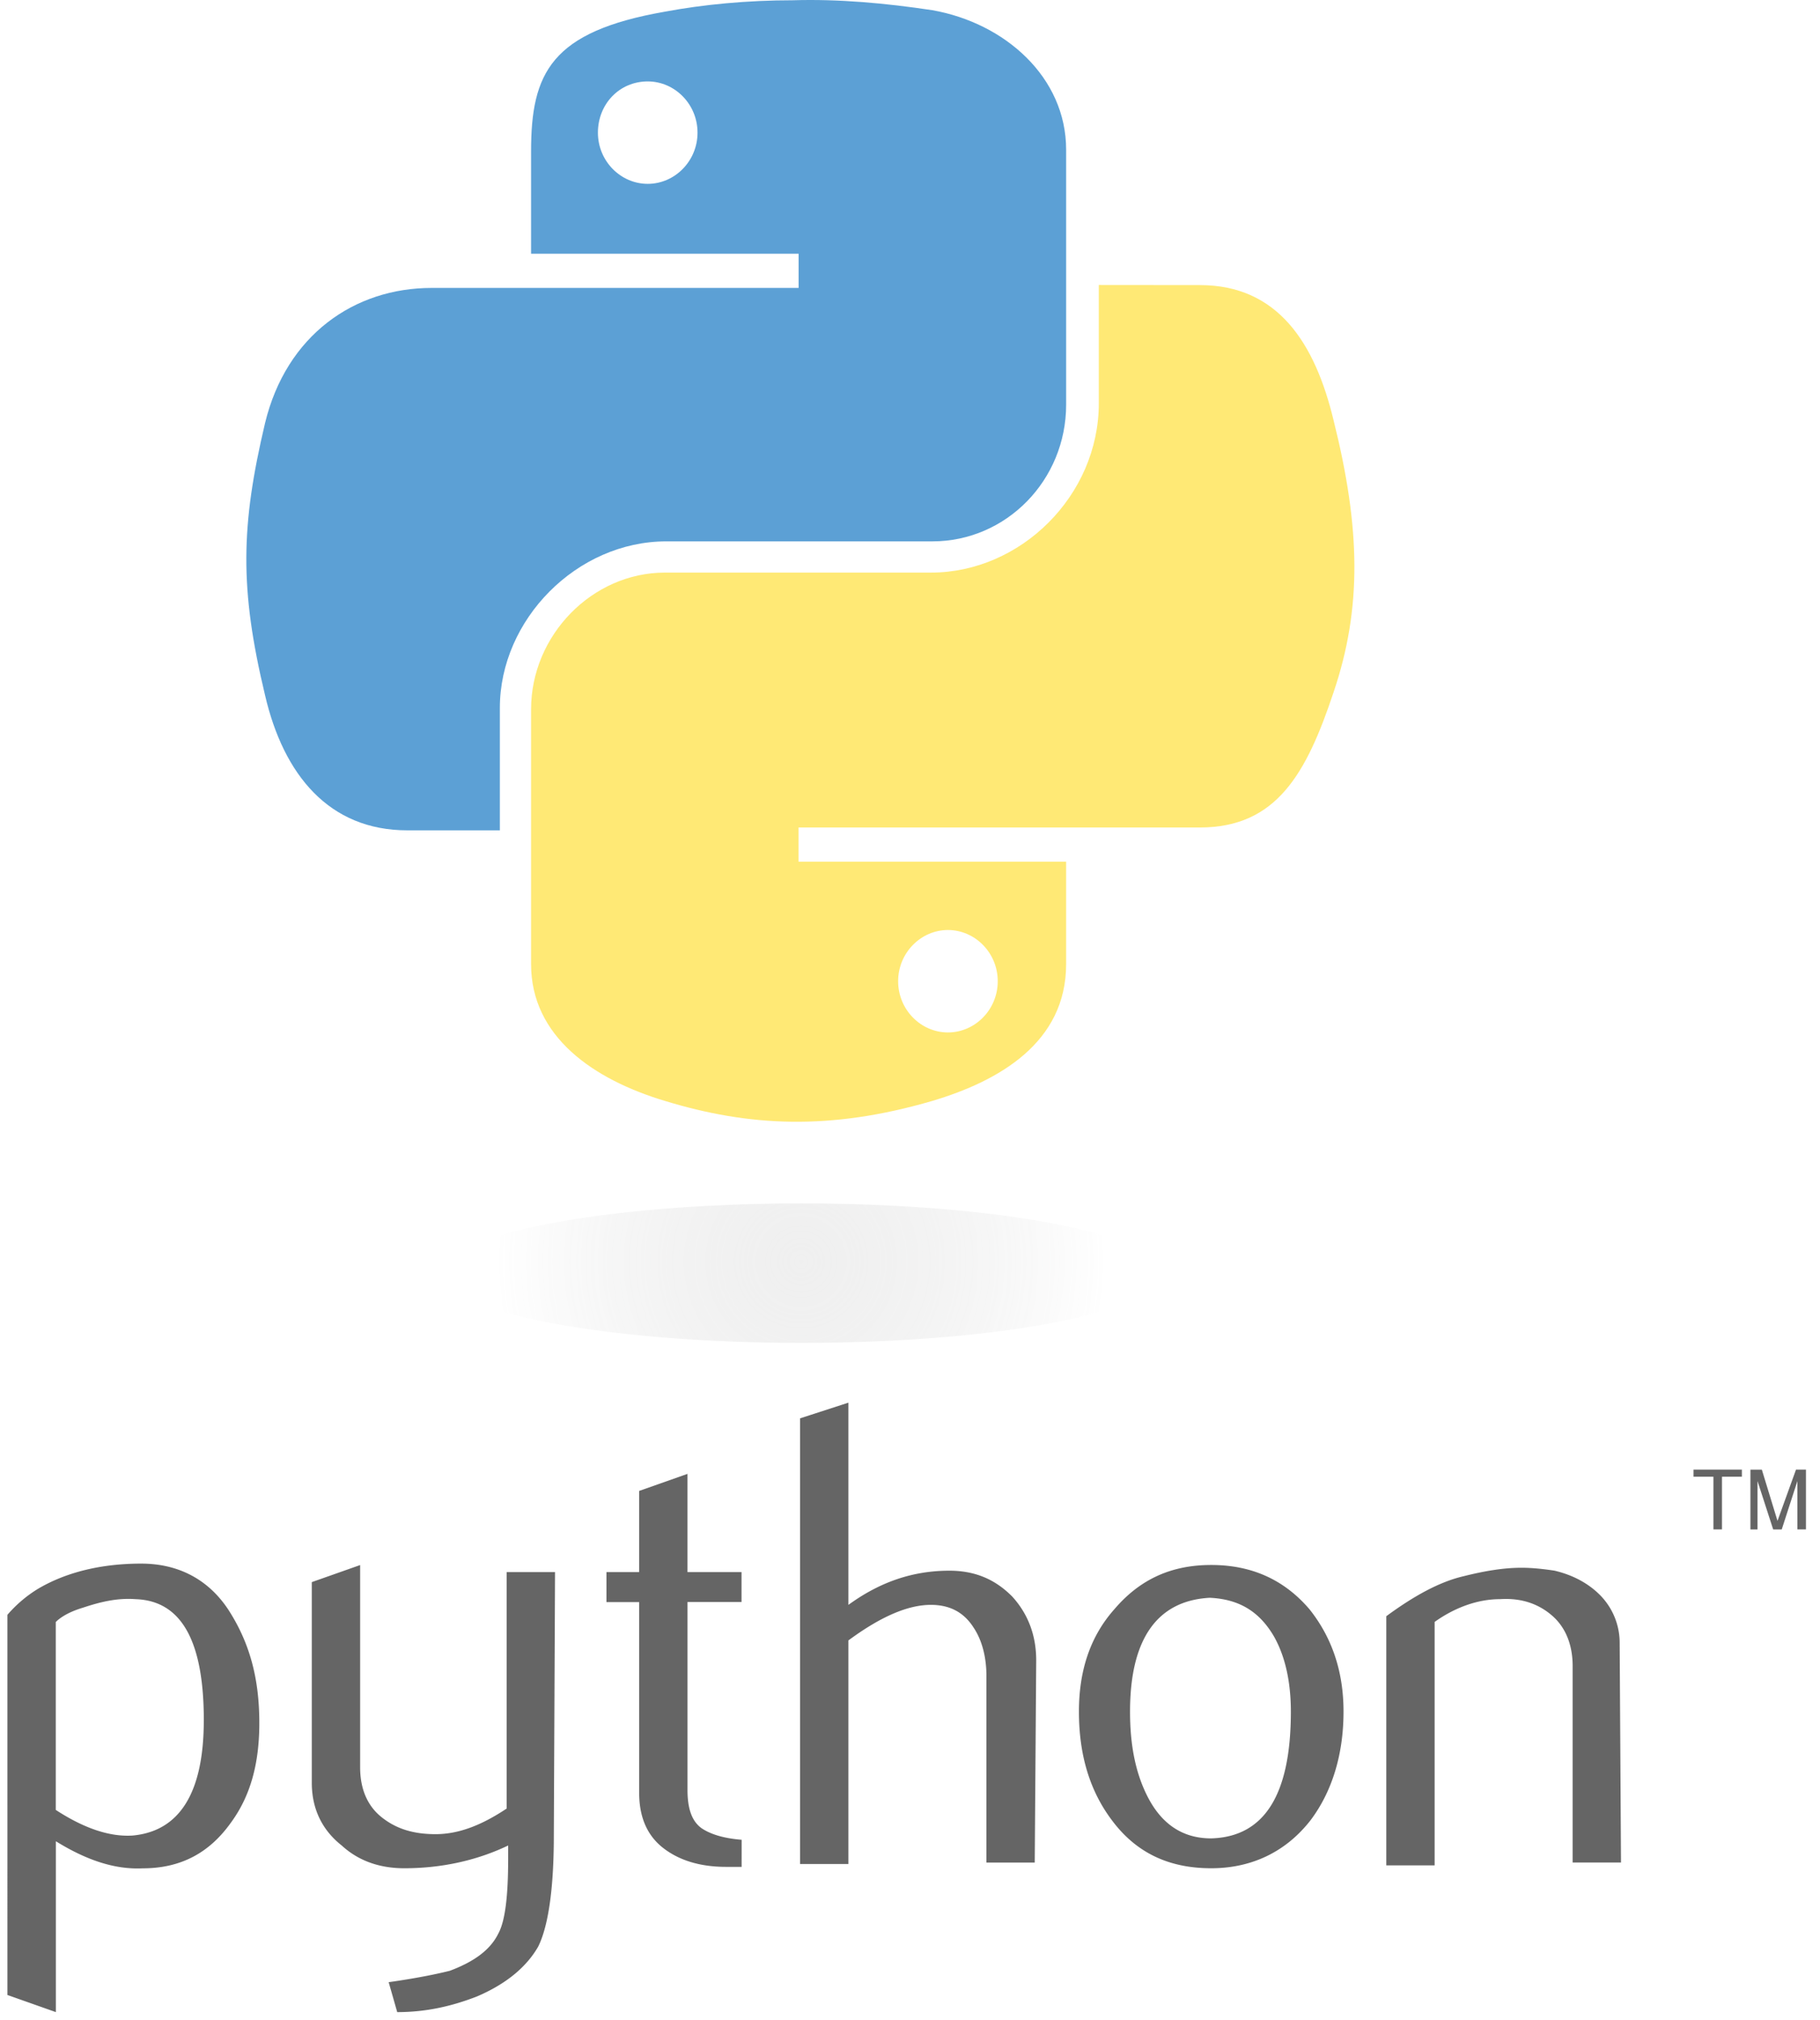
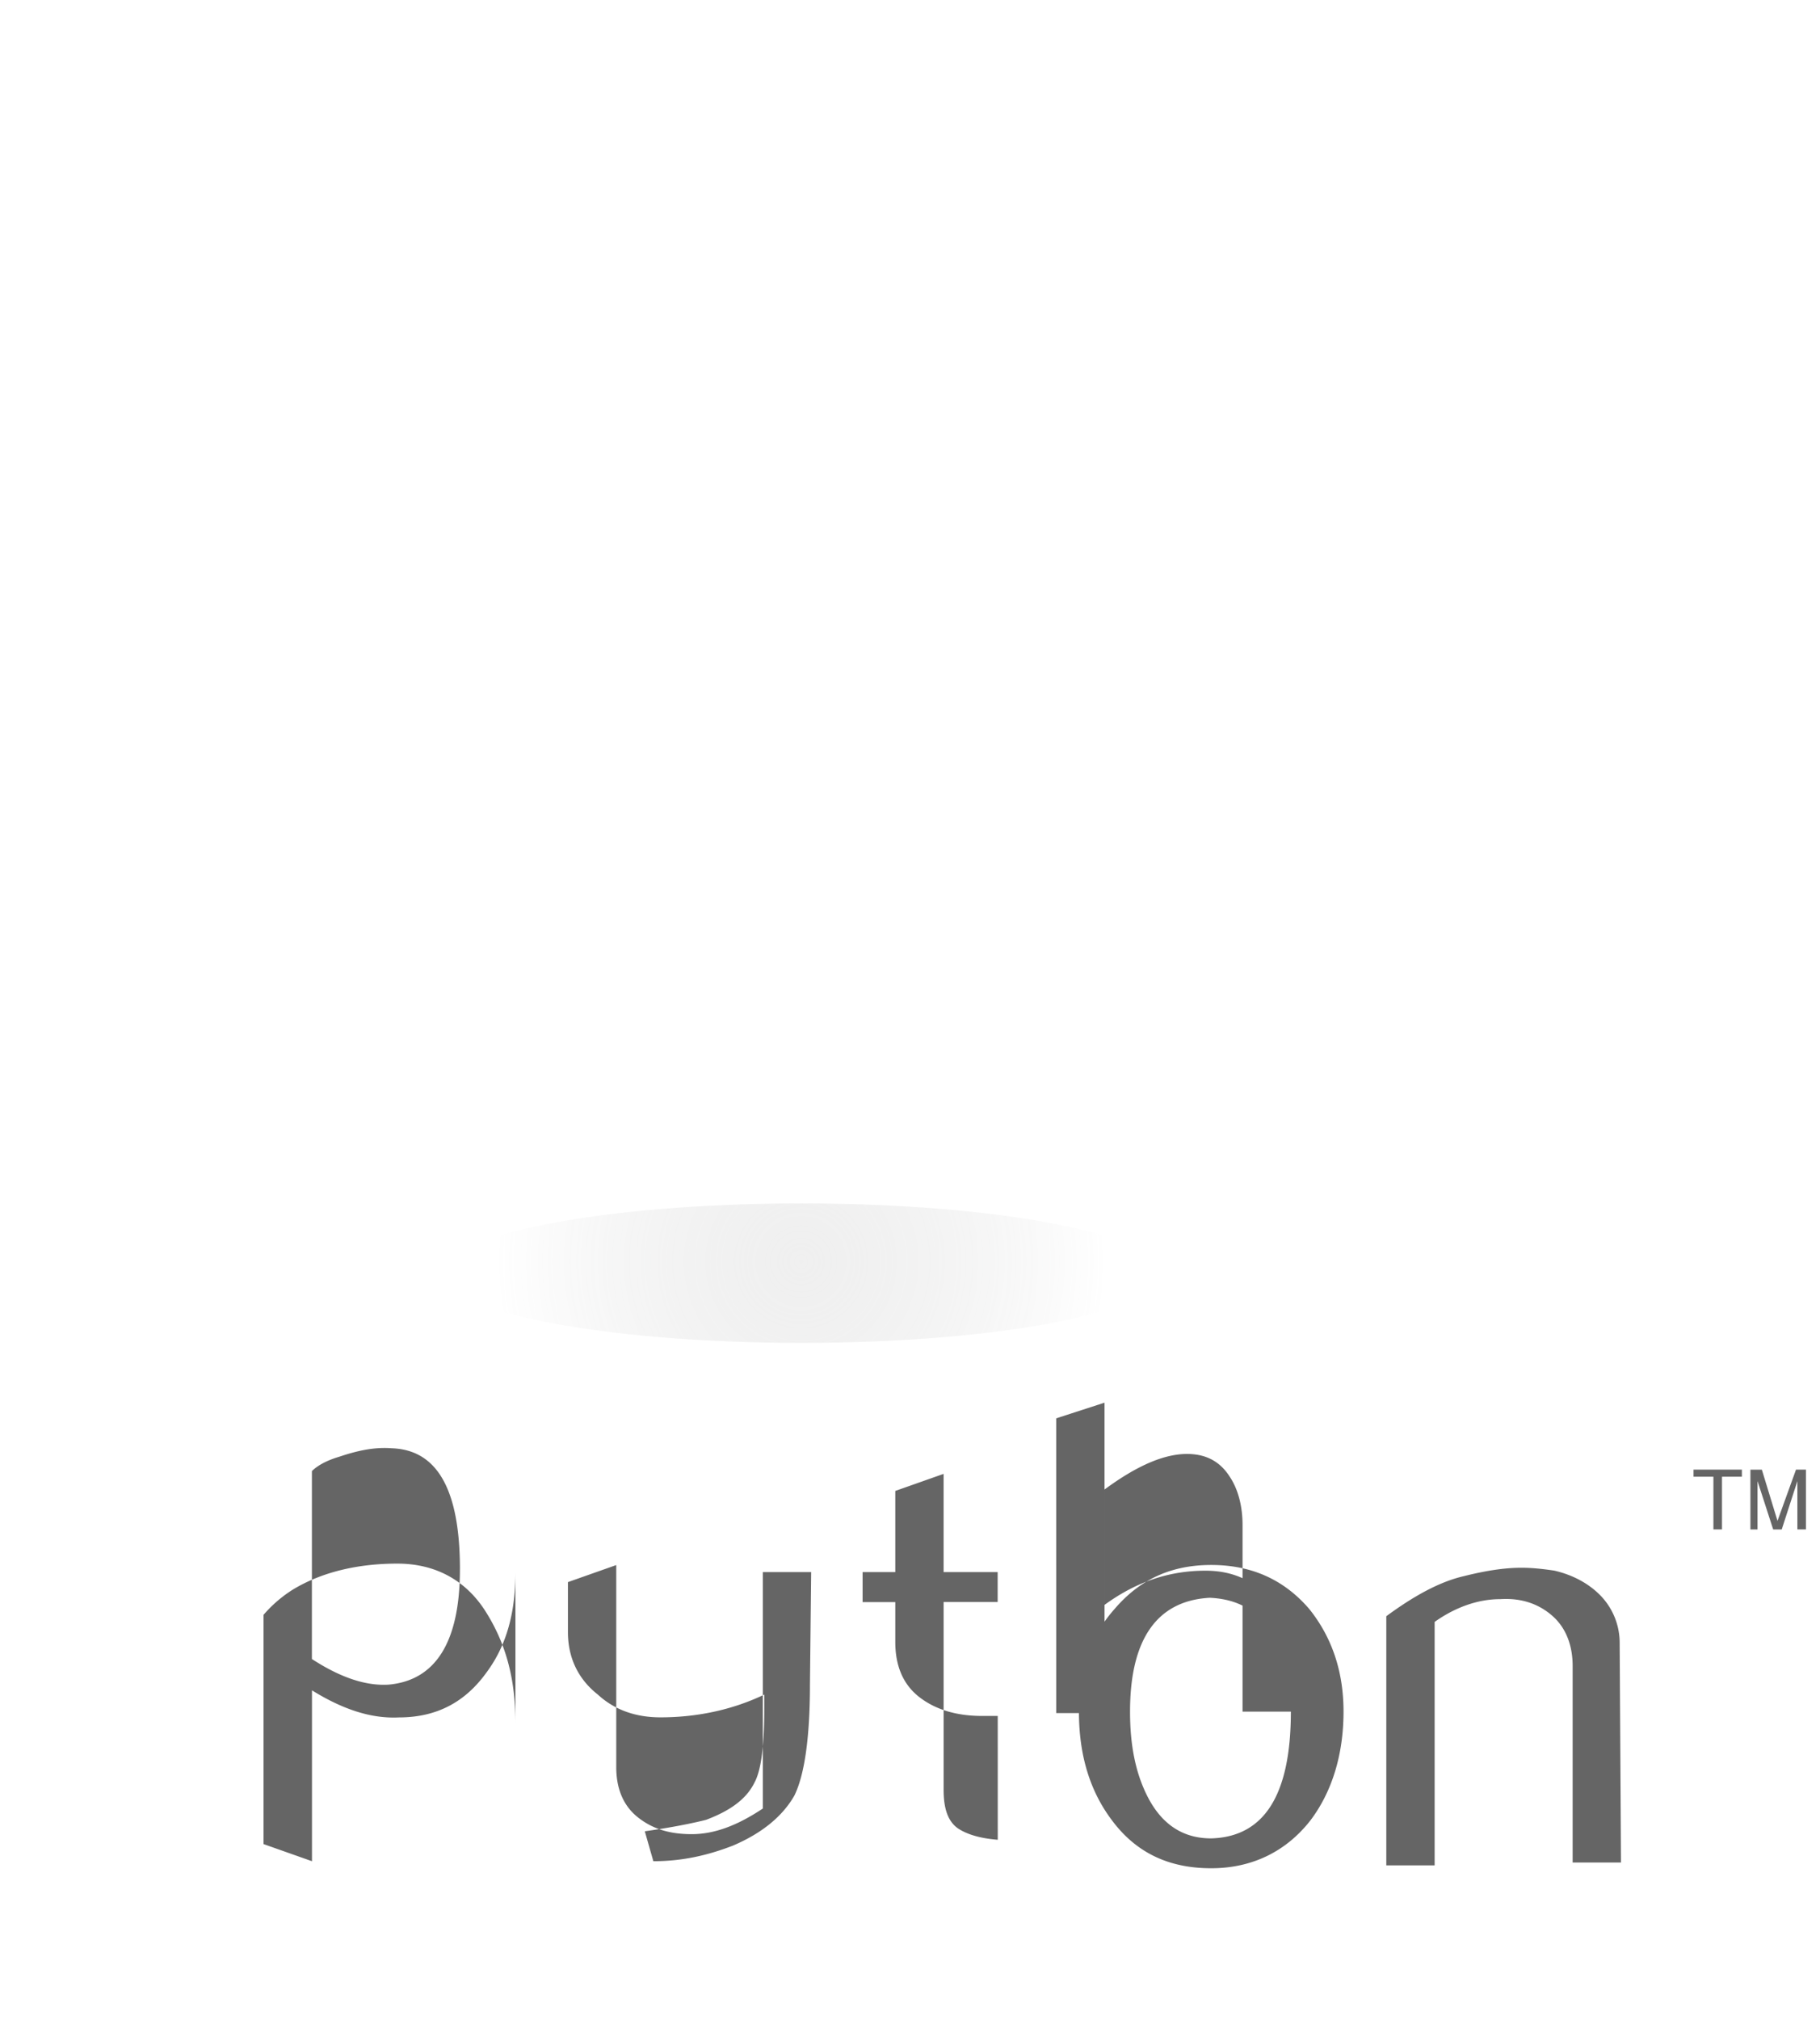
<svg xmlns="http://www.w3.org/2000/svg" width="110" height="122" viewBox="0 0 110 122">
  <defs>
    <linearGradient id="8grya" x1="675.4" x2="679.39" y1="-1411.31" y2="-1414.74" gradientUnits="userSpaceOnUse">
      <stop offset="0" stop-color="#5ca0d5" />
      <stop offset="1" stop-color="#316a99" />
    </linearGradient>
    <linearGradient id="8gryb" x1="680.9" x2="679.48" y1="-1417.18" y2="-1415.17" gradientUnits="userSpaceOnUse">
      <stop offset="0" stop-color="#ffd43e" />
      <stop offset="1" stop-color="#ffe975" />
    </linearGradient>
    <radialGradient id="8gryc" cx="48.42" cy="76.2" r="18.45" gradientUnits="userSpaceOnUse">
      <stop offset="0" stop-color="#b8b8b8" stop-opacity=".5" />
      <stop offset="1" stop-color="#7f8080" stop-opacity="0" />
    </radialGradient>
  </defs>
  <g>
    <g>
      <g>
-         <path fill="#656565" d="M97.972 112.5H95.05v-11.868c0-1.29-.429-2.32-1.202-3.01-.774-.69-1.809-1.118-3.183-1.03-1.375 0-2.754.518-3.956 1.375v14.706h-2.922v-15.05c1.636-1.203 3.183-2.065 4.646-2.41 1.375-.345 2.493-.517 3.528-.517.69 0 1.374.083 1.975.172 1.119.256 2.065.773 2.754 1.463a4.097 4.097 0 0 1 1.202 2.922zm-16.77-9.114c0 2.582-.69 4.819-1.976 6.538-1.463 1.892-3.527 2.922-6.02 2.922-2.582 0-4.557-.946-6.02-2.922-1.291-1.72-1.976-3.872-1.976-6.538 0-2.493.69-4.557 2.148-6.192 1.547-1.809 3.439-2.666 5.848-2.666s4.384.863 5.931 2.666c1.375 1.719 2.065 3.783 2.065 6.192zm-3.183 0c0-1.808-.345-3.355-1.03-4.557-.862-1.463-2.064-2.236-3.872-2.32-3.183.173-4.818 2.493-4.818 6.877 0 2.065.344 3.7 1.03 5.075.861 1.72 2.147 2.581 3.872 2.581 3.182-.088 4.818-2.581 4.818-7.656zm-15.48 9.115h-2.92v-11.268c0-1.118-.257-2.148-.774-2.921-.601-.946-1.464-1.375-2.582-1.375-1.374 0-3.01.69-4.986 2.148v13.504h-2.92V85.67l2.92-.946v12.214c1.892-1.375 3.873-2.065 6.104-2.065 1.547 0 2.755.518 3.784 1.547.946 1.03 1.463 2.32 1.463 3.873zm-17.716.261h-.946c-1.635 0-2.92-.429-3.872-1.202-.946-.774-1.374-1.892-1.374-3.266V96.77h-1.976v-1.813h1.976v-4.902l2.92-1.03v5.932h3.267v1.808h-3.266v11.351c0 1.118.256 1.892.862 2.32.518.345 1.291.601 2.41.69zm-11.35-1.892c0 3.266-.345 5.503-.946 6.71-.69 1.202-1.892 2.237-3.7 3.01-1.547.601-3.094.946-4.819.946l-.517-1.808c1.808-.256 3.01-.517 3.7-.69 1.374-.517 2.409-1.202 2.921-2.236.429-.774.601-2.32.601-4.558v-.773c-1.975.946-4.128 1.375-6.276 1.375-1.464 0-2.754-.429-3.784-1.375-1.202-.946-1.808-2.237-1.808-3.784V95.563l2.921-1.03v12.214c0 1.29.429 2.32 1.291 3.01.862.69 1.892 1.03 3.266 1.03 1.375 0 2.754-.518 4.301-1.548V94.957h2.922zm-17.8-6.794c0 2.41-.518 4.385-1.72 6.02-1.29 1.809-3.01 2.755-5.33 2.755-1.72.083-3.439-.518-5.247-1.636v10.321l-2.927-1.034V97.538a7.81 7.81 0 0 1 1.808-1.546c1.72-1.03 3.873-1.547 6.277-1.547 2.237 0 4.04.946 5.247 2.754 1.285 1.975 1.892 4.123 1.892 6.877zm-3.355-.172c0-4.819-1.375-7.222-4.129-7.311-1.118-.084-2.148.172-3.183.517-.862.256-1.374.6-1.635.862v11.351c1.719 1.119 3.266 1.636 4.646 1.547 2.837-.261 4.3-2.582 4.3-6.966z" />
+         <path fill="#656565" d="M97.972 112.5H95.05v-11.868c0-1.29-.429-2.32-1.202-3.01-.774-.69-1.809-1.118-3.183-1.03-1.375 0-2.754.518-3.956 1.375v14.706h-2.922v-15.05c1.636-1.203 3.183-2.065 4.646-2.41 1.375-.345 2.493-.517 3.528-.517.69 0 1.374.083 1.975.172 1.119.256 2.065.773 2.754 1.463a4.097 4.097 0 0 1 1.202 2.922zm-16.77-9.114c0 2.582-.69 4.819-1.976 6.538-1.463 1.892-3.527 2.922-6.02 2.922-2.582 0-4.557-.946-6.02-2.922-1.291-1.72-1.976-3.872-1.976-6.538 0-2.493.69-4.557 2.148-6.192 1.547-1.809 3.439-2.666 5.848-2.666s4.384.863 5.931 2.666c1.375 1.719 2.065 3.783 2.065 6.192zm-3.183 0c0-1.808-.345-3.355-1.03-4.557-.862-1.463-2.064-2.236-3.872-2.32-3.183.173-4.818 2.493-4.818 6.877 0 2.065.344 3.7 1.03 5.075.861 1.72 2.147 2.581 3.872 2.581 3.182-.088 4.818-2.581 4.818-7.656zh-2.92v-11.268c0-1.118-.257-2.148-.774-2.921-.601-.946-1.464-1.375-2.582-1.375-1.374 0-3.01.69-4.986 2.148v13.504h-2.92V85.67l2.92-.946v12.214c1.892-1.375 3.873-2.065 6.104-2.065 1.547 0 2.755.518 3.784 1.547.946 1.03 1.463 2.32 1.463 3.873zm-17.716.261h-.946c-1.635 0-2.92-.429-3.872-1.202-.946-.774-1.374-1.892-1.374-3.266V96.77h-1.976v-1.813h1.976v-4.902l2.92-1.03v5.932h3.267v1.808h-3.266v11.351c0 1.118.256 1.892.862 2.32.518.345 1.291.601 2.41.69zm-11.35-1.892c0 3.266-.345 5.503-.946 6.71-.69 1.202-1.892 2.237-3.7 3.01-1.547.601-3.094.946-4.819.946l-.517-1.808c1.808-.256 3.01-.517 3.7-.69 1.374-.517 2.409-1.202 2.921-2.236.429-.774.601-2.32.601-4.558v-.773c-1.975.946-4.128 1.375-6.276 1.375-1.464 0-2.754-.429-3.784-1.375-1.202-.946-1.808-2.237-1.808-3.784V95.563l2.921-1.03v12.214c0 1.29.429 2.32 1.291 3.01.862.69 1.892 1.03 3.266 1.03 1.375 0 2.754-.518 4.301-1.548V94.957h2.922zm-17.8-6.794c0 2.41-.518 4.385-1.72 6.02-1.29 1.809-3.01 2.755-5.33 2.755-1.72.083-3.439-.518-5.247-1.636v10.321l-2.927-1.034V97.538a7.81 7.81 0 0 1 1.808-1.546c1.72-1.03 3.873-1.547 6.277-1.547 2.237 0 4.04.946 5.247 2.754 1.285 1.975 1.892 4.123 1.892 6.877zm-3.355-.172c0-4.819-1.375-7.222-4.129-7.311-1.118-.084-2.148.172-3.183.517-.862.256-1.374.6-1.635.862v11.351c1.719 1.119 3.266 1.636 4.646 1.547 2.837-.261 4.3-2.582 4.3-6.966z" />
      </g>
      <g>
-         <path fill="url(#8grya)" d="M39.148 4.918c1.636 0 3.01 1.374 3.01 3.094 0 1.719-1.374 3.093-3.01 3.093-1.636 0-3.01-1.374-3.01-3.093 0-1.72 1.29-3.094 3.01-3.094zM47.922.016c-2.754 0-5.419.256-7.74.69-6.877 1.202-8.084 3.7-8.084 8.43v6.192h16.17v2.064h-22.19c-4.646 0-8.77 2.838-10.06 8.169-1.464 6.192-1.547 9.976 0 16.425 1.118 4.818 3.872 8.168 8.602 8.168h5.591V42.76c0-5.33 4.646-10.06 10.06-10.06h16.08c4.474 0 8.086-3.7 8.086-8.257V9.046c0-4.384-3.7-7.656-8.085-8.43-2.843-.428-5.68-.684-8.43-.6z" />
-       </g>
+         </g>
      <g>
-         <path fill="url(#8gryb)" d="M57.293 56.174c1.635 0 3.01 1.375 3.01 3.094 0 1.72-1.375 3.094-3.01 3.094-1.636 0-3.01-1.374-3.01-3.094 0-1.72 1.379-3.094 3.01-3.094zm9.119-38.96v7.14c0 5.591-4.73 10.232-10.149 10.232h-16.08c-4.385 0-8.085 3.784-8.085 8.257v15.396c0 4.384 3.784 6.966 8.085 8.257 5.074 1.547 9.976 1.808 16.169 0 4.04-1.202 8.084-3.528 8.084-8.257v-6.193H48.262v-2.064h24.254c4.646 0 6.449-3.267 8.085-8.169 1.719-5.074 1.635-9.887 0-16.425-1.119-4.646-3.355-8.168-8.085-8.168z" />
-       </g>
+         </g>
      <g>
        <path fill="#656565" d="M105.795 88.77h.69l.946 3.093 1.118-3.094h.601v3.611h-.517V89.46l-.946 2.921h-.517l-.946-2.921v2.921h-.429zm-2.237.428h-1.202v-.429h2.922v.429h-1.202v3.182h-.518z" />
      </g>
      <g opacity=".44">
        <path fill="url(#8gryc)" d="M70.107 76.9c0 2.321-9.715 4.213-21.672 4.213-11.958 0-21.673-1.892-21.673-4.212s9.715-4.212 21.673-4.212c11.957 0 21.672 1.886 21.672 4.212z" />
      </g>
    </g>
  </g>
</svg>